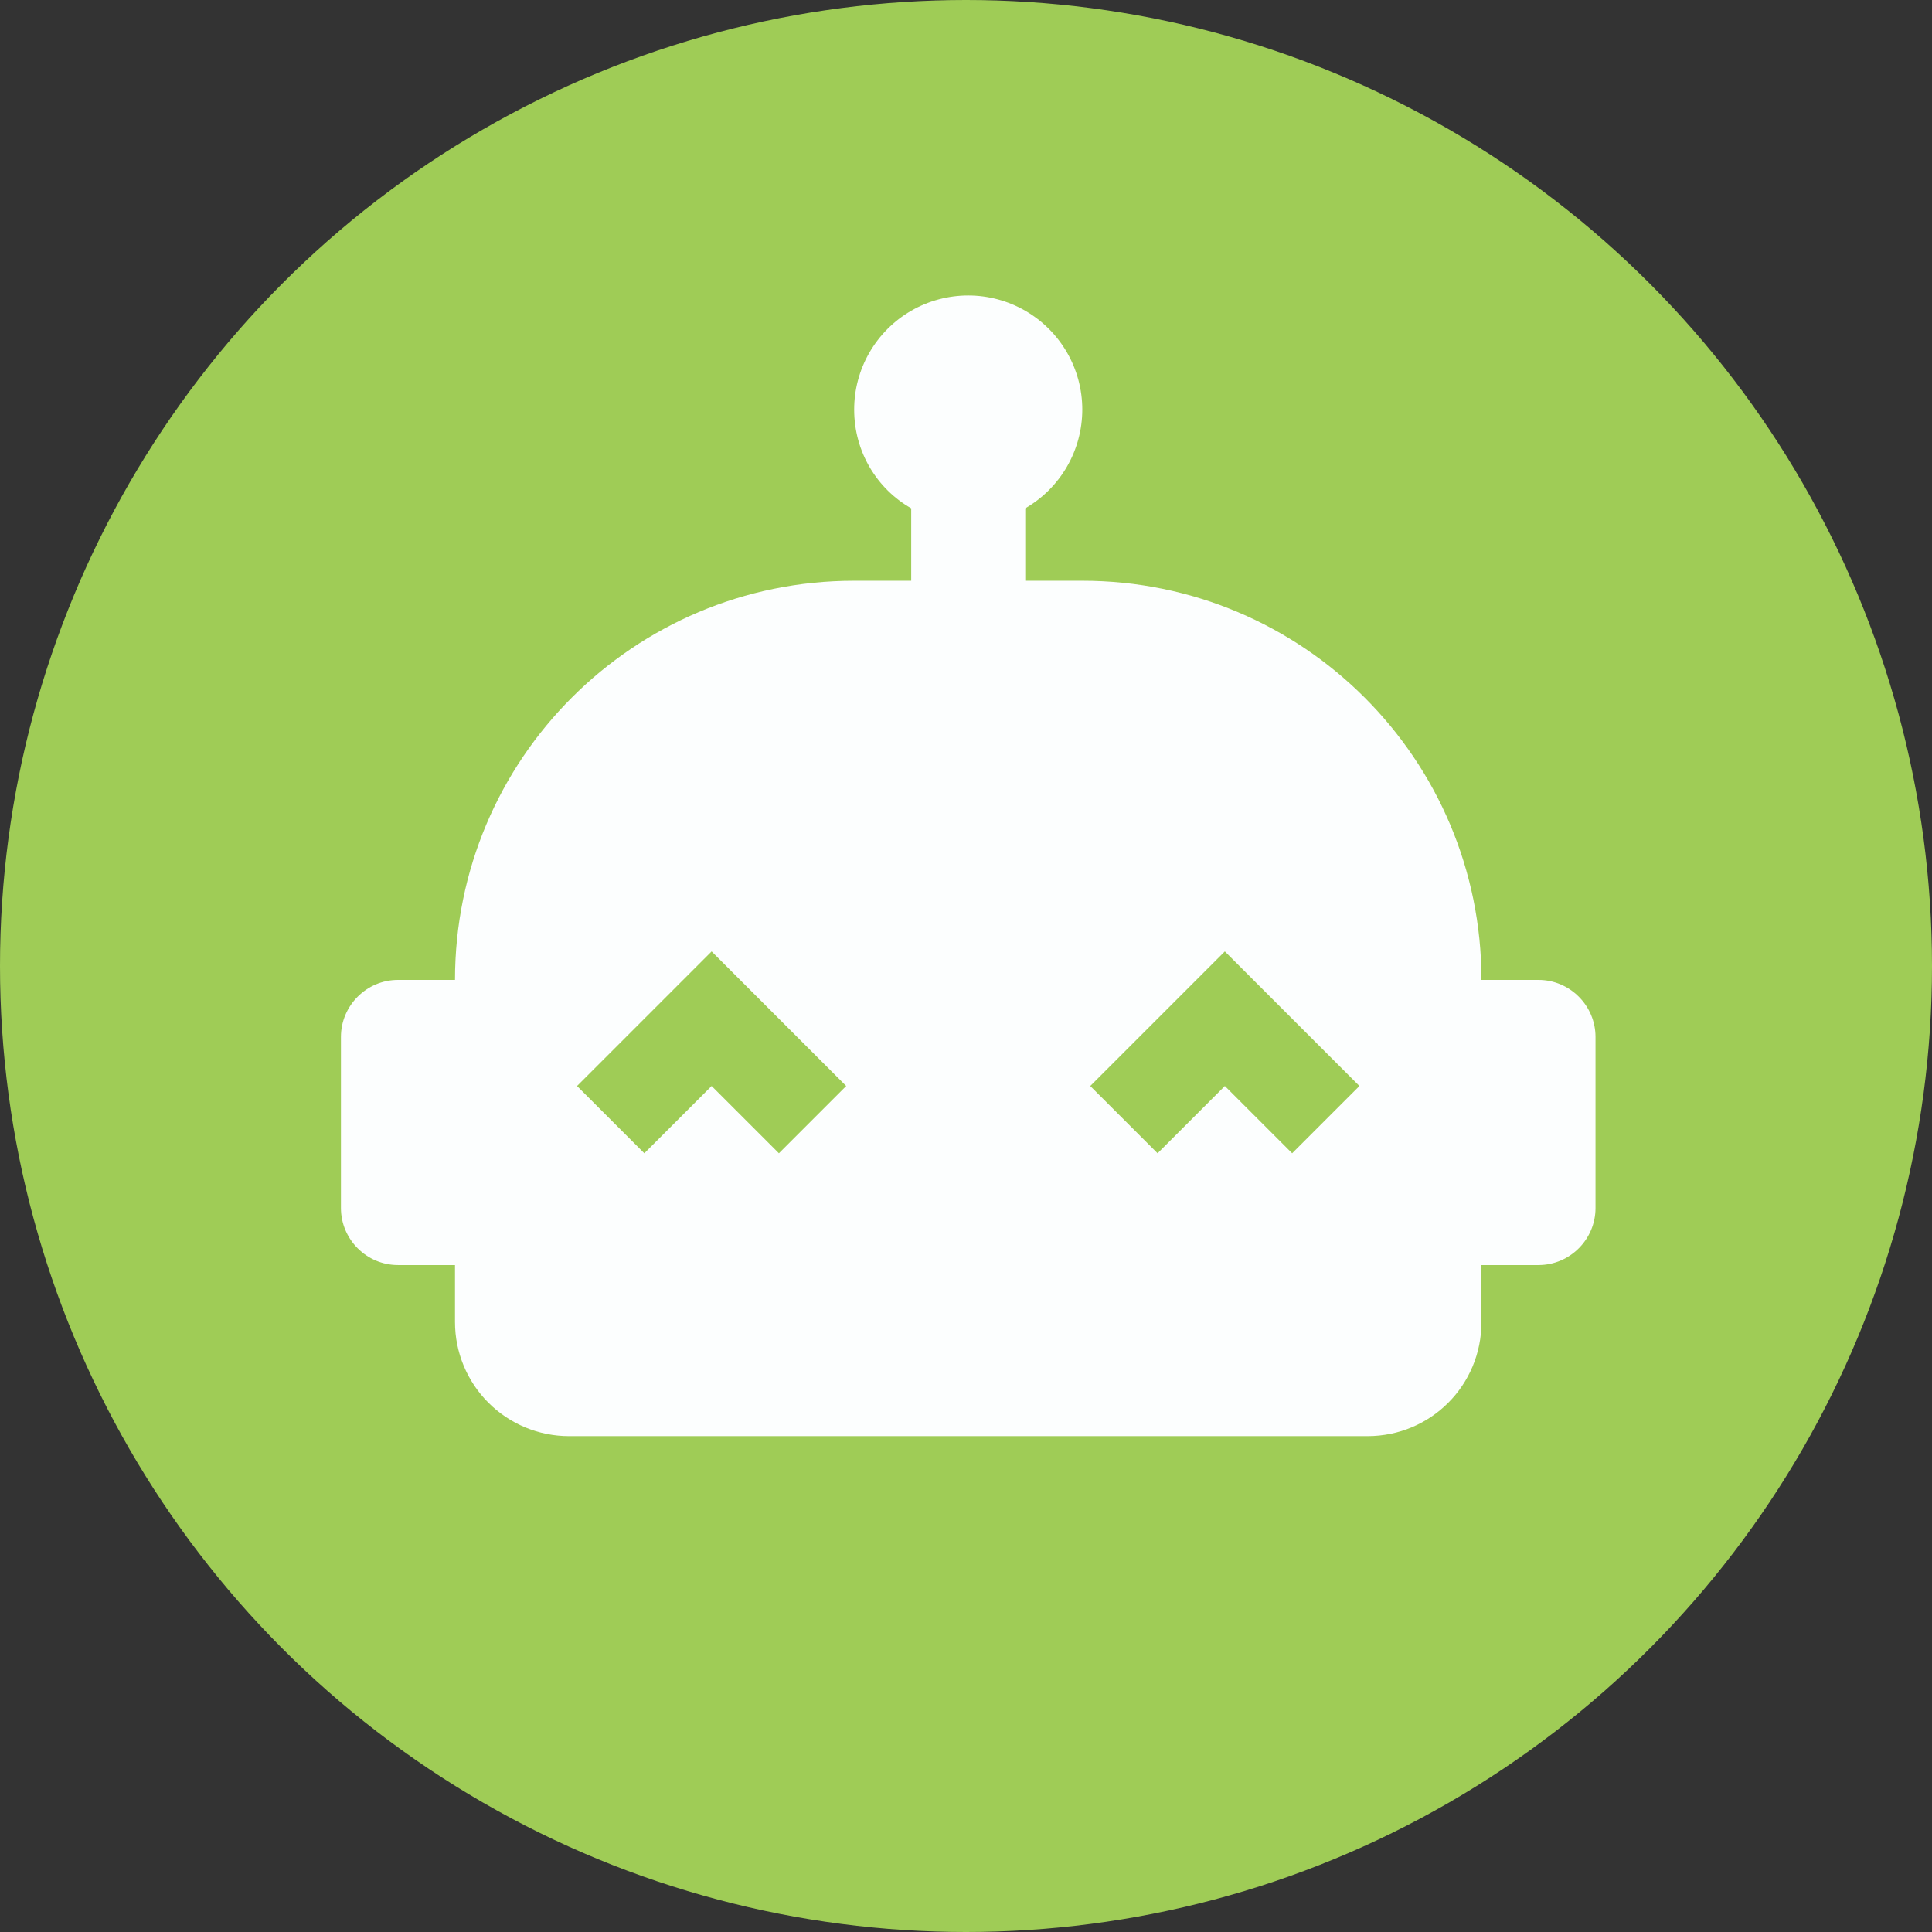
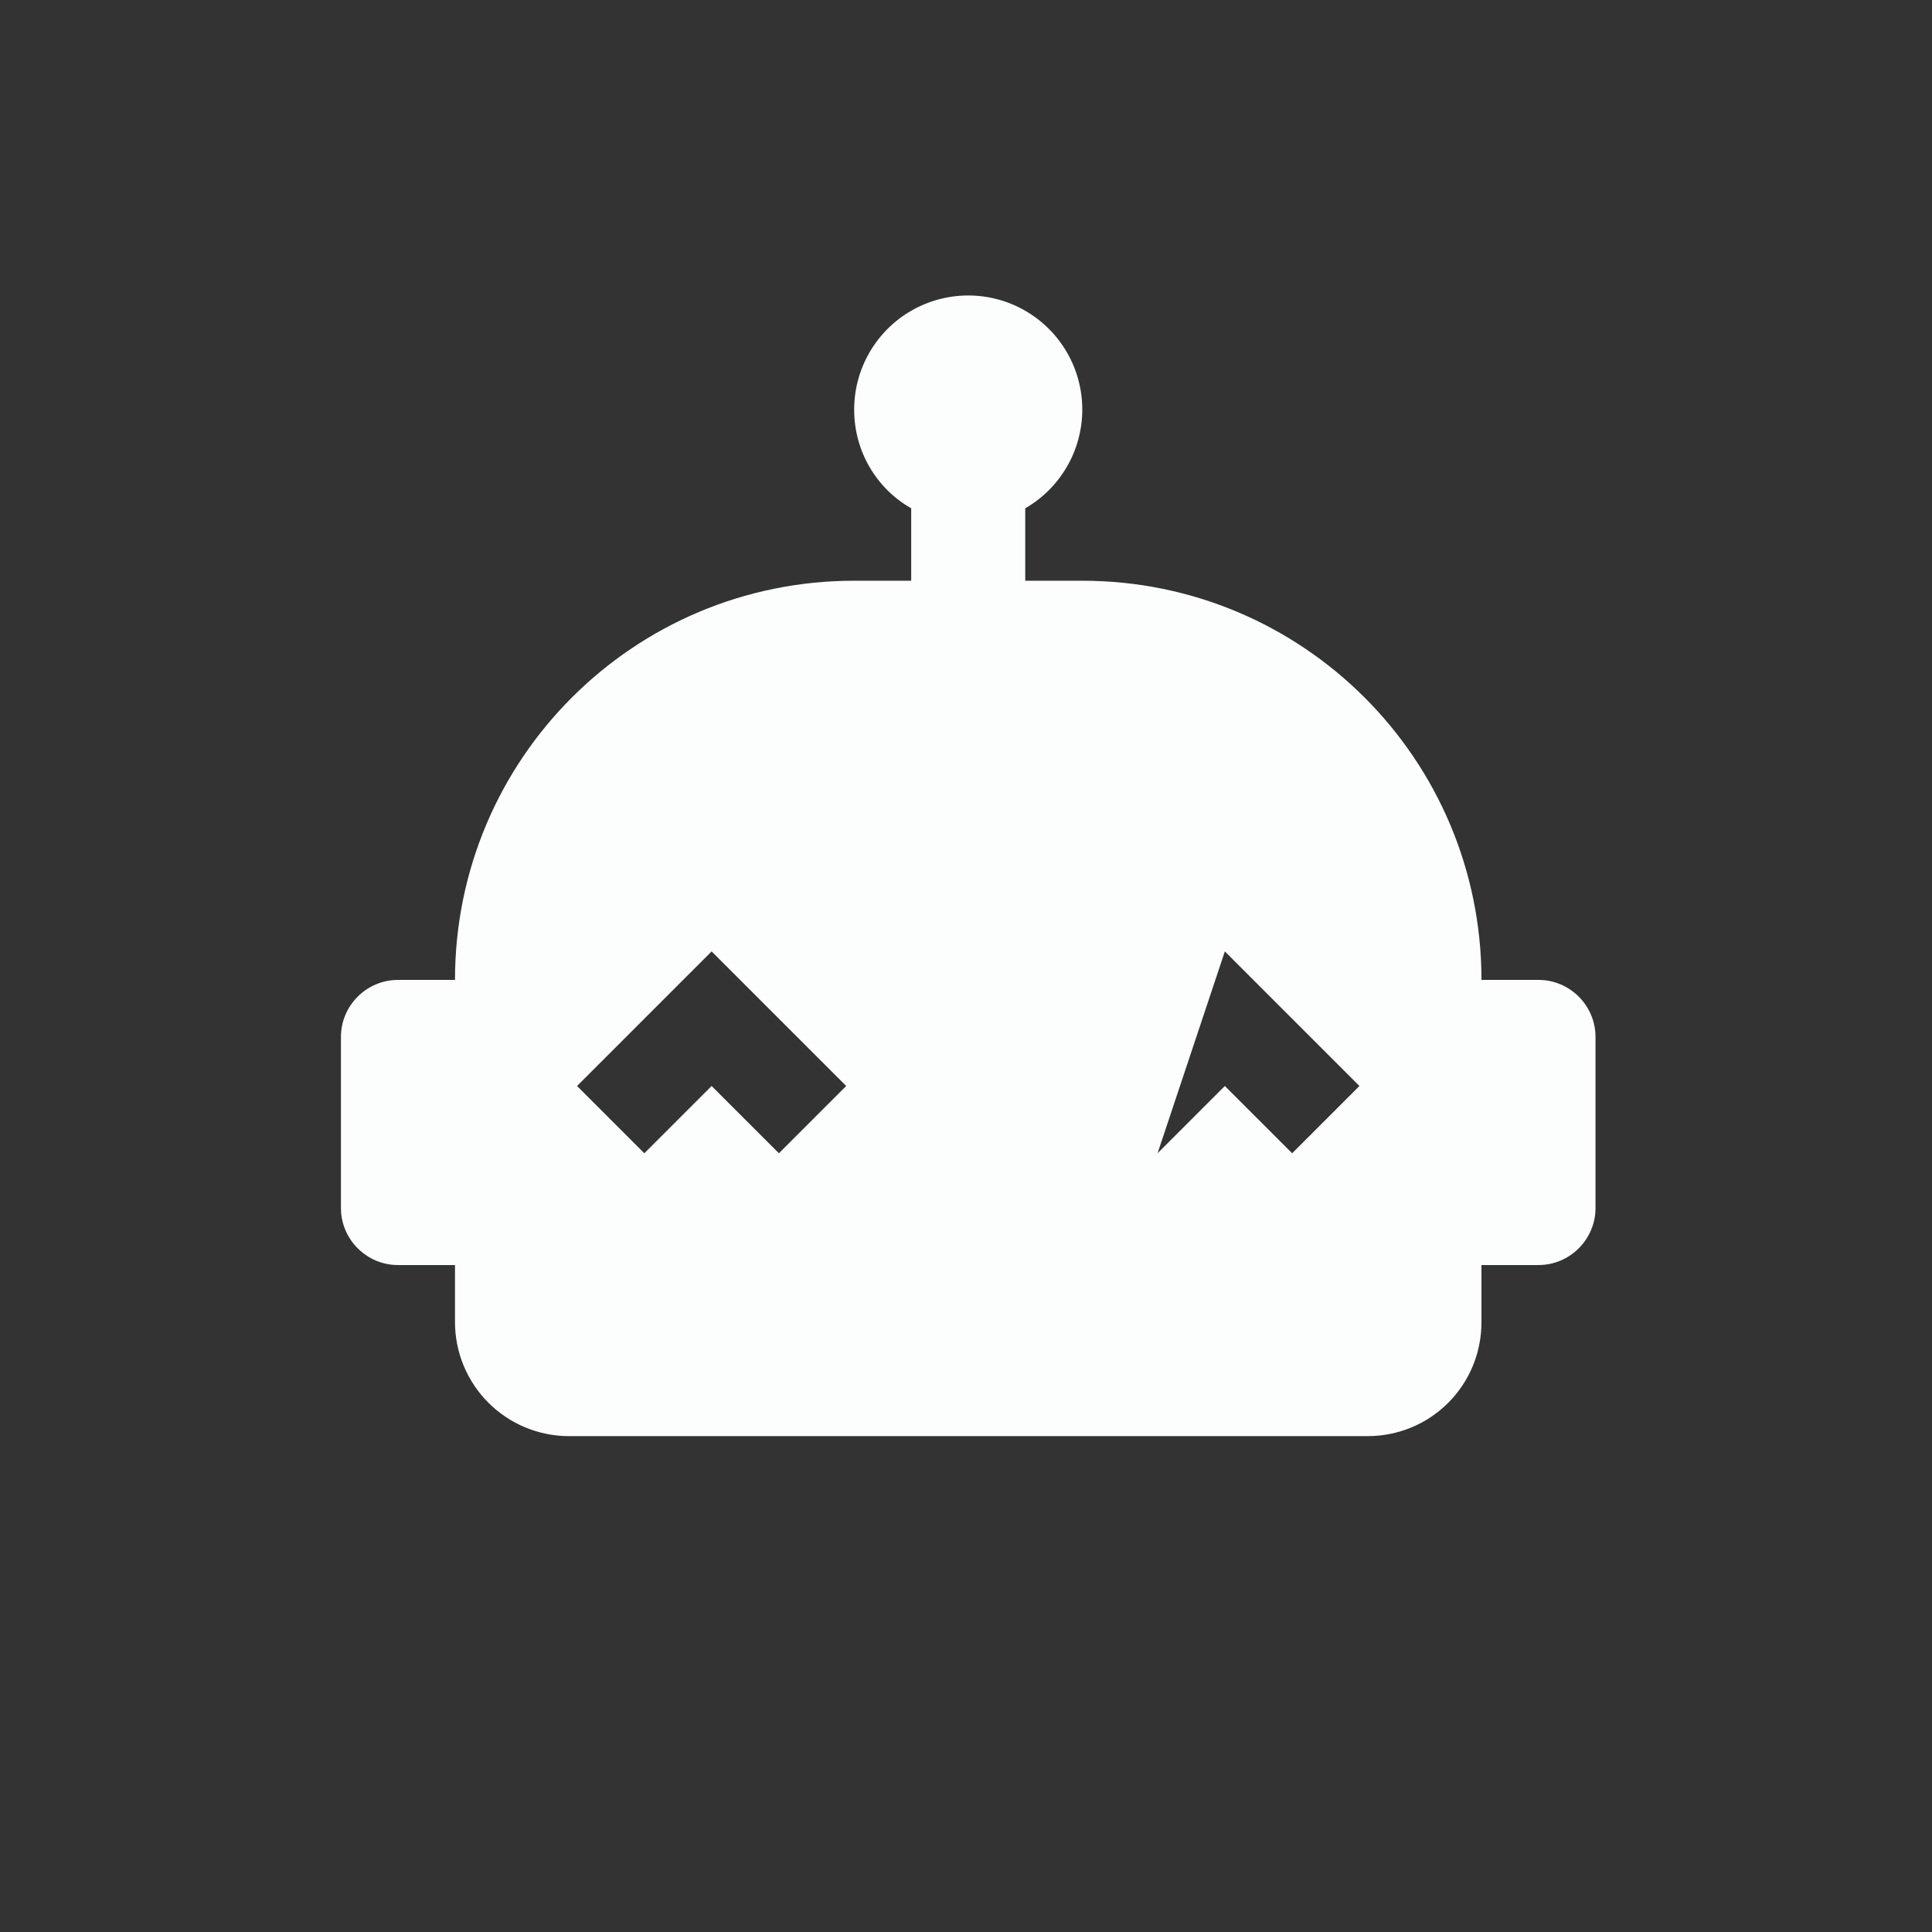
<svg xmlns="http://www.w3.org/2000/svg" width="85" height="85" viewBox="0 0 85 85" fill="none">
  <rect x="0" y="0" width="85" height="85" fill="#333333" stroke="none" />
-   <circle cx="42.5" cy="42.5" r="42.5" fill="#9FCC56" />
-   <path d="M67.688 43.112H65.178C65.178 33.403 57.326 25.55 47.616 25.55H45.107V22.363C45.87 21.923 46.504 21.289 46.944 20.526C47.385 19.763 47.616 18.898 47.616 18.017C47.616 17.136 47.384 16.27 46.943 15.507C46.502 14.744 45.868 14.111 45.105 13.671C44.342 13.231 43.476 12.999 42.595 13C41.714 13.001 40.849 13.233 40.086 13.674C39.323 14.115 38.69 14.749 38.25 15.513C37.81 16.276 37.579 17.142 37.58 18.023C37.58 19.88 38.584 21.51 40.089 22.363V25.55H37.58C27.871 25.55 20.018 33.403 20.018 43.112H17.509C16.129 43.112 15 44.241 15 45.621V53.148C15 54.528 16.129 55.657 17.509 55.657H20.018V58.166C20.018 59.497 20.547 60.773 21.488 61.714C22.429 62.655 23.705 63.184 25.036 63.184H60.161C62.946 63.184 65.178 60.951 65.178 58.166V55.657H67.688C69.067 55.657 70.196 54.528 70.196 53.148V45.621C70.196 44.241 69.067 43.112 67.688 43.112ZM34.269 50.739L31.308 47.779L28.348 50.739L25.387 47.779L31.308 41.858L37.229 47.779L34.269 50.739ZM56.849 50.739L53.888 47.779L50.928 50.739L47.967 47.779L53.888 41.858L59.809 47.779L56.849 50.739Z" fill="#FCFEFE" />
+   <path d="M67.688 43.112H65.178C65.178 33.403 57.326 25.55 47.616 25.55H45.107V22.363C45.87 21.923 46.504 21.289 46.944 20.526C47.385 19.763 47.616 18.898 47.616 18.017C47.616 17.136 47.384 16.27 46.943 15.507C46.502 14.744 45.868 14.111 45.105 13.671C44.342 13.231 43.476 12.999 42.595 13C41.714 13.001 40.849 13.233 40.086 13.674C39.323 14.115 38.69 14.749 38.25 15.513C37.81 16.276 37.579 17.142 37.58 18.023C37.58 19.88 38.584 21.51 40.089 22.363V25.55H37.58C27.871 25.55 20.018 33.403 20.018 43.112H17.509C16.129 43.112 15 44.241 15 45.621V53.148C15 54.528 16.129 55.657 17.509 55.657H20.018V58.166C20.018 59.497 20.547 60.773 21.488 61.714C22.429 62.655 23.705 63.184 25.036 63.184H60.161C62.946 63.184 65.178 60.951 65.178 58.166V55.657H67.688C69.067 55.657 70.196 54.528 70.196 53.148V45.621C70.196 44.241 69.067 43.112 67.688 43.112ZM34.269 50.739L31.308 47.779L28.348 50.739L25.387 47.779L31.308 41.858L37.229 47.779L34.269 50.739ZM56.849 50.739L53.888 47.779L50.928 50.739L53.888 41.858L59.809 47.779L56.849 50.739Z" fill="#FCFEFE" />
</svg>